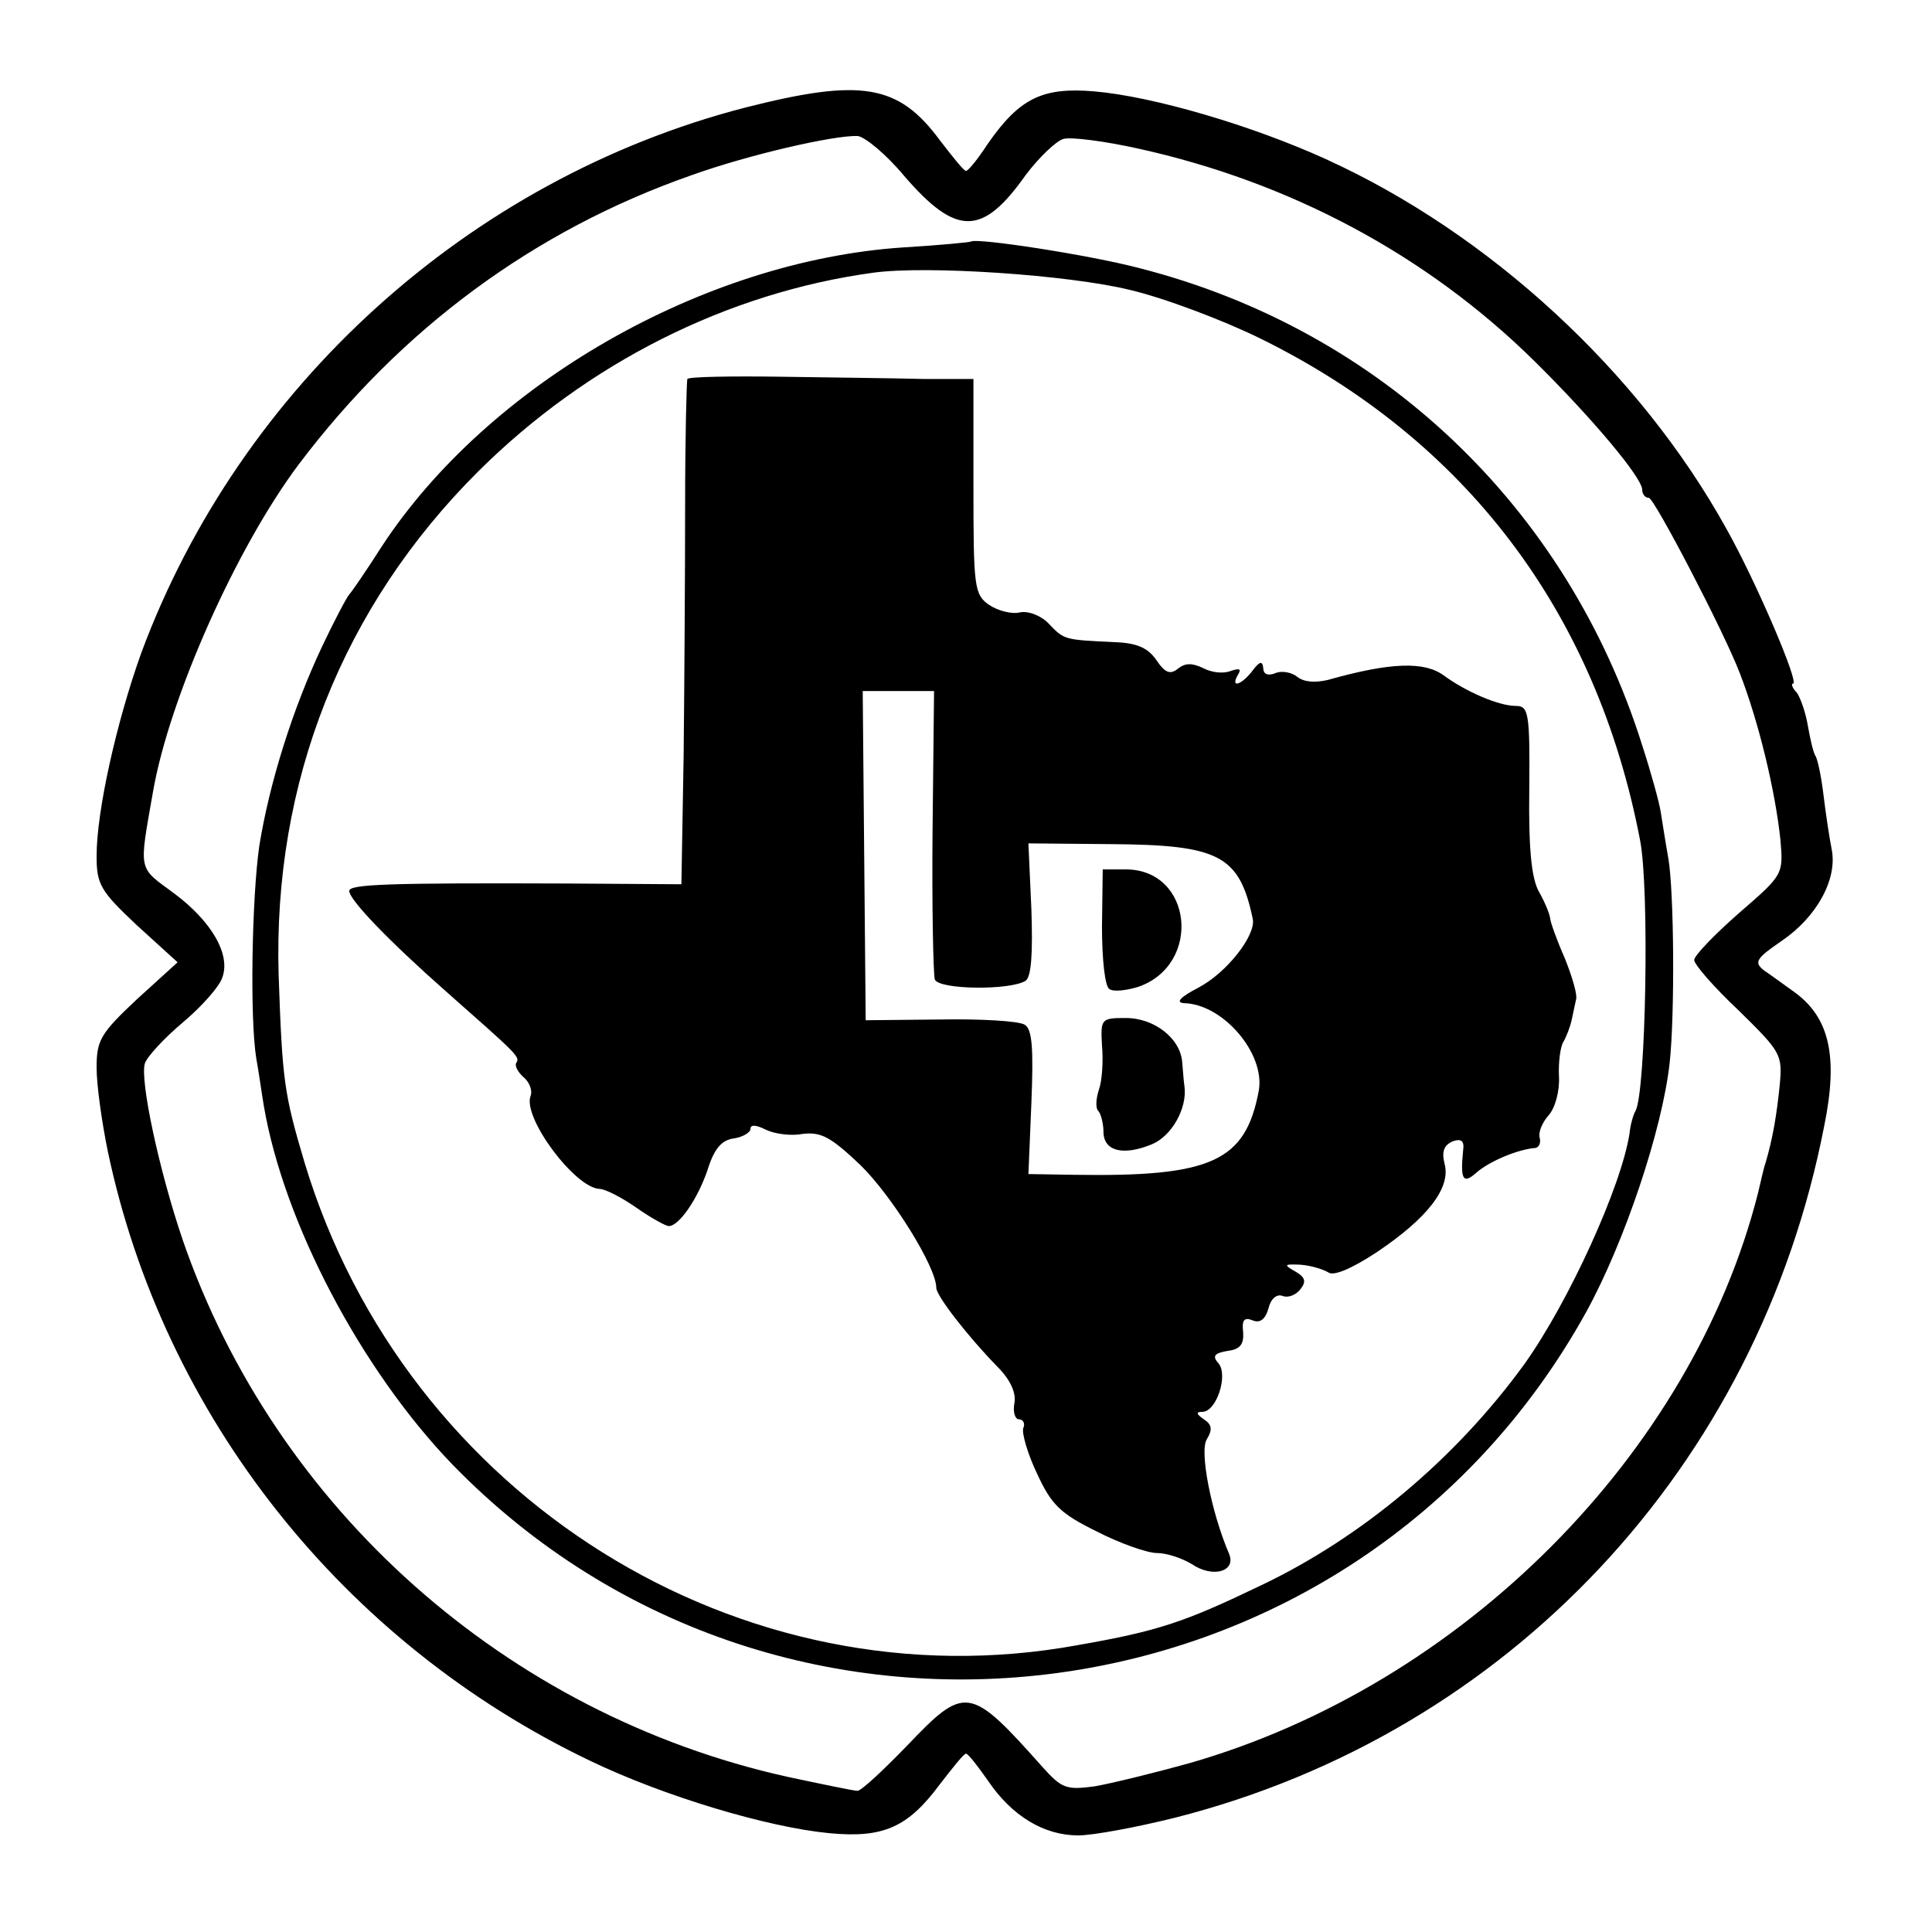
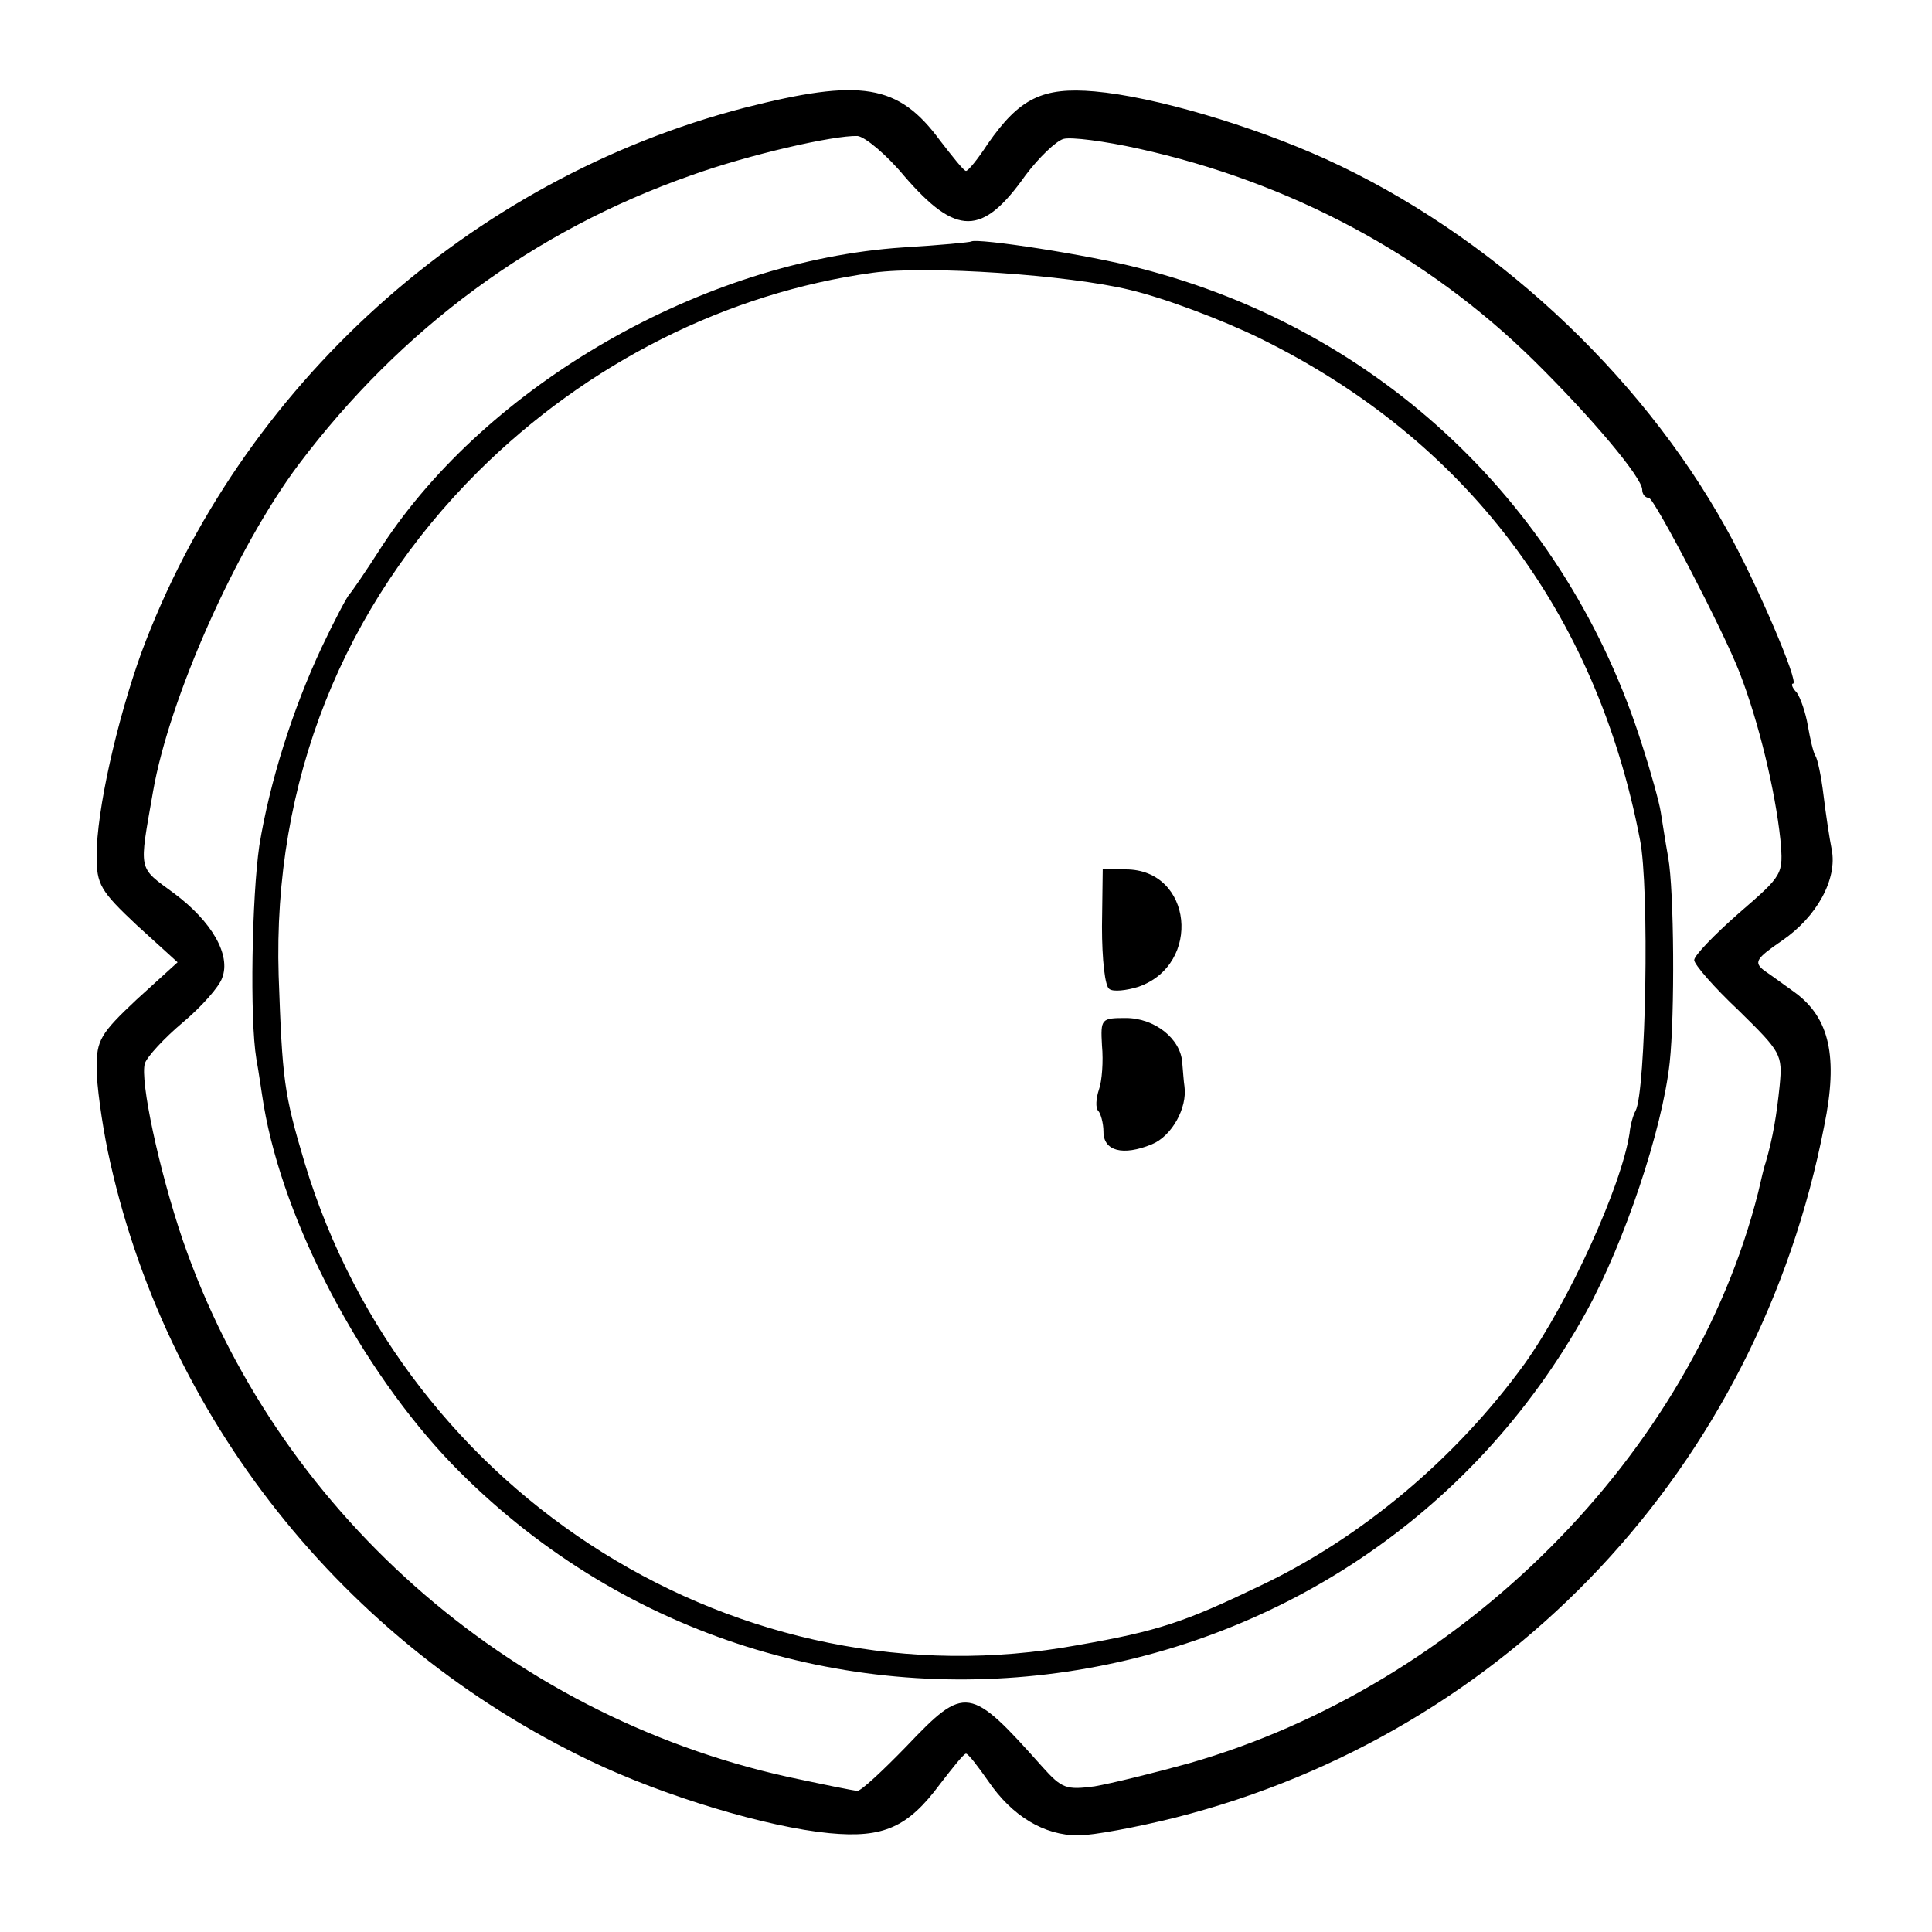
<svg xmlns="http://www.w3.org/2000/svg" version="1.0" width="260pt" height="260pt" viewBox="0 0 260 260" preserveAspectRatio="xMidYMid meet">
  <g transform="translate(0,260) scale(0.1,-0.1)" fill="#000000" stroke="none">
    <path d="M1002 2455 c-370 -96 -679 -375 -812 -734 -33 -92 -60 -212 -60 -273 0 -38 5 -47 54 -93 l55 -50 -55 -50 c-49 -46 -54 -55 -54 -92 0 -23 7 -73 15 -112 75 -357 317 -662 650 -821 98 -47 237 -89 321 -97 73 -7 106 8 149 66 17 22 32 41 35 41 3 0 16 -17 30 -37 32 -47 75 -73 121 -73 20 0 79 11 131 24 448 114 784 472 873 931 19 93 7 145 -39 179 -14 10 -33 24 -42 30 -14 11 -11 16 24 40 47 32 75 83 67 123 -3 15 -8 48 -11 73 -3 25 -8 49 -11 53 -3 5 -7 23 -10 40 -3 18 -10 38 -15 45 -6 6 -8 12 -5 12 9 0 -50 138 -90 209 -117 211 -319 397 -539 497 -99 45 -231 84 -311 91 -70 6 -101 -9 -144 -71 -13 -20 -26 -36 -29 -36 -3 0 -18 19 -35 41 -56 76 -106 84 -263 44z m215 -92 c70 -81 105 -81 163 1 18 24 41 46 51 49 10 3 56 -3 101 -13 204 -45 388 -143 533 -286 78 -77 145 -157 145 -173 0 -6 4 -11 9 -11 7 0 100 -178 122 -235 26 -67 48 -159 55 -225 4 -47 4 -47 -56 -99 -33 -29 -60 -57 -60 -63 0 -6 27 -37 60 -68 57 -56 59 -59 55 -101 -4 -39 -9 -70 -19 -104 -2 -5 -6 -23 -10 -40 -89 -352 -399 -663 -766 -768 -47 -13 -104 -27 -127 -31 -38 -5 -44 -3 -70 26 -98 110 -104 111 -183 28 -32 -33 -61 -60 -66 -60 -5 0 -48 9 -95 19 -377 84 -688 360 -813 722 -32 94 -58 216 -51 238 3 9 26 34 51 55 25 21 49 48 53 60 12 31 -14 76 -65 114 -49 36 -47 28 -28 137 22 126 112 328 196 440 138 183 317 315 528 389 78 28 192 54 224 53 10 -1 39 -25 63 -54z" />
    <path d="M1307 2275 c-1 -1 -42 -5 -92 -8 -269 -18 -558 -184 -701 -402 -21 -33 -41 -62 -44 -65 -3 -3 -20 -35 -37 -71 -39 -83 -70 -181 -84 -267 -10 -69 -13 -233 -4 -287 3 -16 7 -45 10 -63 27 -158 131 -355 253 -482 447 -461 1216 -358 1527 205 51 93 102 244 112 335 7 65 6 231 -2 276 -4 22 -8 49 -10 61 -2 13 -13 53 -25 90 -101 321 -352 559 -676 642 -68 18 -219 41 -227 36z m213 -65 c47 -11 126 -41 175 -65 277 -136 453 -368 512 -675 13 -64 8 -340 -6 -365 -3 -5 -7 -19 -8 -30 -11 -72 -82 -227 -141 -310 -92 -127 -219 -234 -356 -299 -102 -49 -137 -61 -246 -80 -453 -83 -904 199 -1040 649 -28 94 -30 111 -35 252 -8 260 86 497 269 679 146 145 334 240 531 267 73 10 263 -3 345 -23z" />
-     <path d="M925 2090 c-1 -3 -3 -79 -3 -170 0 -91 -1 -243 -2 -337 l-3 -173 -151 1 c-246 1 -296 -1 -296 -10 0 -12 54 -68 130 -135 95 -84 100 -88 95 -96 -3 -4 2 -13 10 -20 7 -6 12 -17 9 -25 -11 -29 60 -124 93 -125 7 0 29 -11 49 -25 20 -14 40 -25 44 -25 14 0 39 37 52 75 9 29 19 41 36 43 12 2 22 8 22 13 0 6 8 5 20 -1 12 -6 34 -9 50 -6 25 3 38 -4 78 -42 42 -41 102 -137 102 -165 0 -11 43 -66 82 -106 18 -18 26 -36 23 -50 -2 -11 1 -21 6 -21 6 0 9 -6 6 -12 -2 -7 6 -35 19 -62 19 -41 31 -53 80 -77 31 -16 68 -29 81 -29 13 0 34 -7 47 -15 28 -19 60 -10 50 14 -24 56 -40 138 -30 154 8 13 7 20 -4 27 -10 7 -11 10 -2 10 19 0 35 49 22 65 -9 10 -6 14 12 17 17 2 22 9 21 25 -2 16 1 21 13 16 10 -4 17 2 21 16 3 13 11 20 19 17 7 -3 18 1 24 9 8 10 7 16 -7 24 -16 9 -15 10 7 9 14 -1 30 -6 37 -10 7 -6 31 4 66 27 67 45 100 86 91 119 -4 16 -1 25 11 30 11 4 16 1 14 -12 -4 -40 0 -46 18 -30 17 15 55 31 78 33 6 0 9 7 7 14 -2 8 4 21 12 30 9 10 15 33 14 52 -1 20 2 41 6 47 4 7 9 20 11 29 2 10 5 23 6 28 2 6 -5 30 -15 55 -11 25 -20 50 -20 55 -1 6 -7 21 -15 35 -10 18 -14 57 -13 138 1 103 -1 112 -18 112 -23 0 -67 19 -97 41 -26 19 -71 18 -156 -6 -17 -4 -32 -3 -41 4 -7 6 -21 9 -30 5 -10 -4 -16 -1 -16 7 -1 10 -5 9 -14 -3 -15 -20 -31 -25 -20 -6 5 8 2 9 -10 5 -10 -4 -26 -2 -37 4 -15 7 -24 7 -34 -1 -10 -8 -17 -6 -29 12 -12 17 -27 23 -59 24 -64 3 -65 3 -85 24 -10 11 -27 18 -39 16 -11 -3 -30 2 -42 10 -20 14 -21 24 -21 160 l0 144 -67 0 c-38 1 -124 2 -191 3 -68 1 -125 0 -127 -3z m330 -607 c-1 -104 1 -194 3 -201 5 -14 101 -15 122 -2 8 5 10 37 8 96 l-4 89 111 -1 c146 -1 173 -15 191 -101 4 -22 -35 -72 -73 -92 -25 -13 -31 -20 -20 -21 53 -1 110 -68 101 -118 -18 -95 -63 -116 -249 -113 l-61 1 4 96 c3 74 1 99 -9 105 -8 5 -59 8 -114 7 l-100 -1 -2 221 -2 222 48 0 48 0 -2 -187z" />
    <path d="M1483 1353 c0 -44 4 -81 10 -84 5 -4 23 -2 39 3 86 30 73 158 -17 158 l-31 0 -1 -77z" />
    <path d="M1483 1193 c2 -21 0 -48 -4 -59 -4 -12 -5 -25 -1 -29 3 -3 7 -16 7 -28 0 -26 26 -33 65 -17 27 11 48 49 44 78 -1 6 -2 21 -3 32 -2 32 -37 60 -76 60 -33 0 -34 -1 -32 -37z" />
  </g>
</svg>